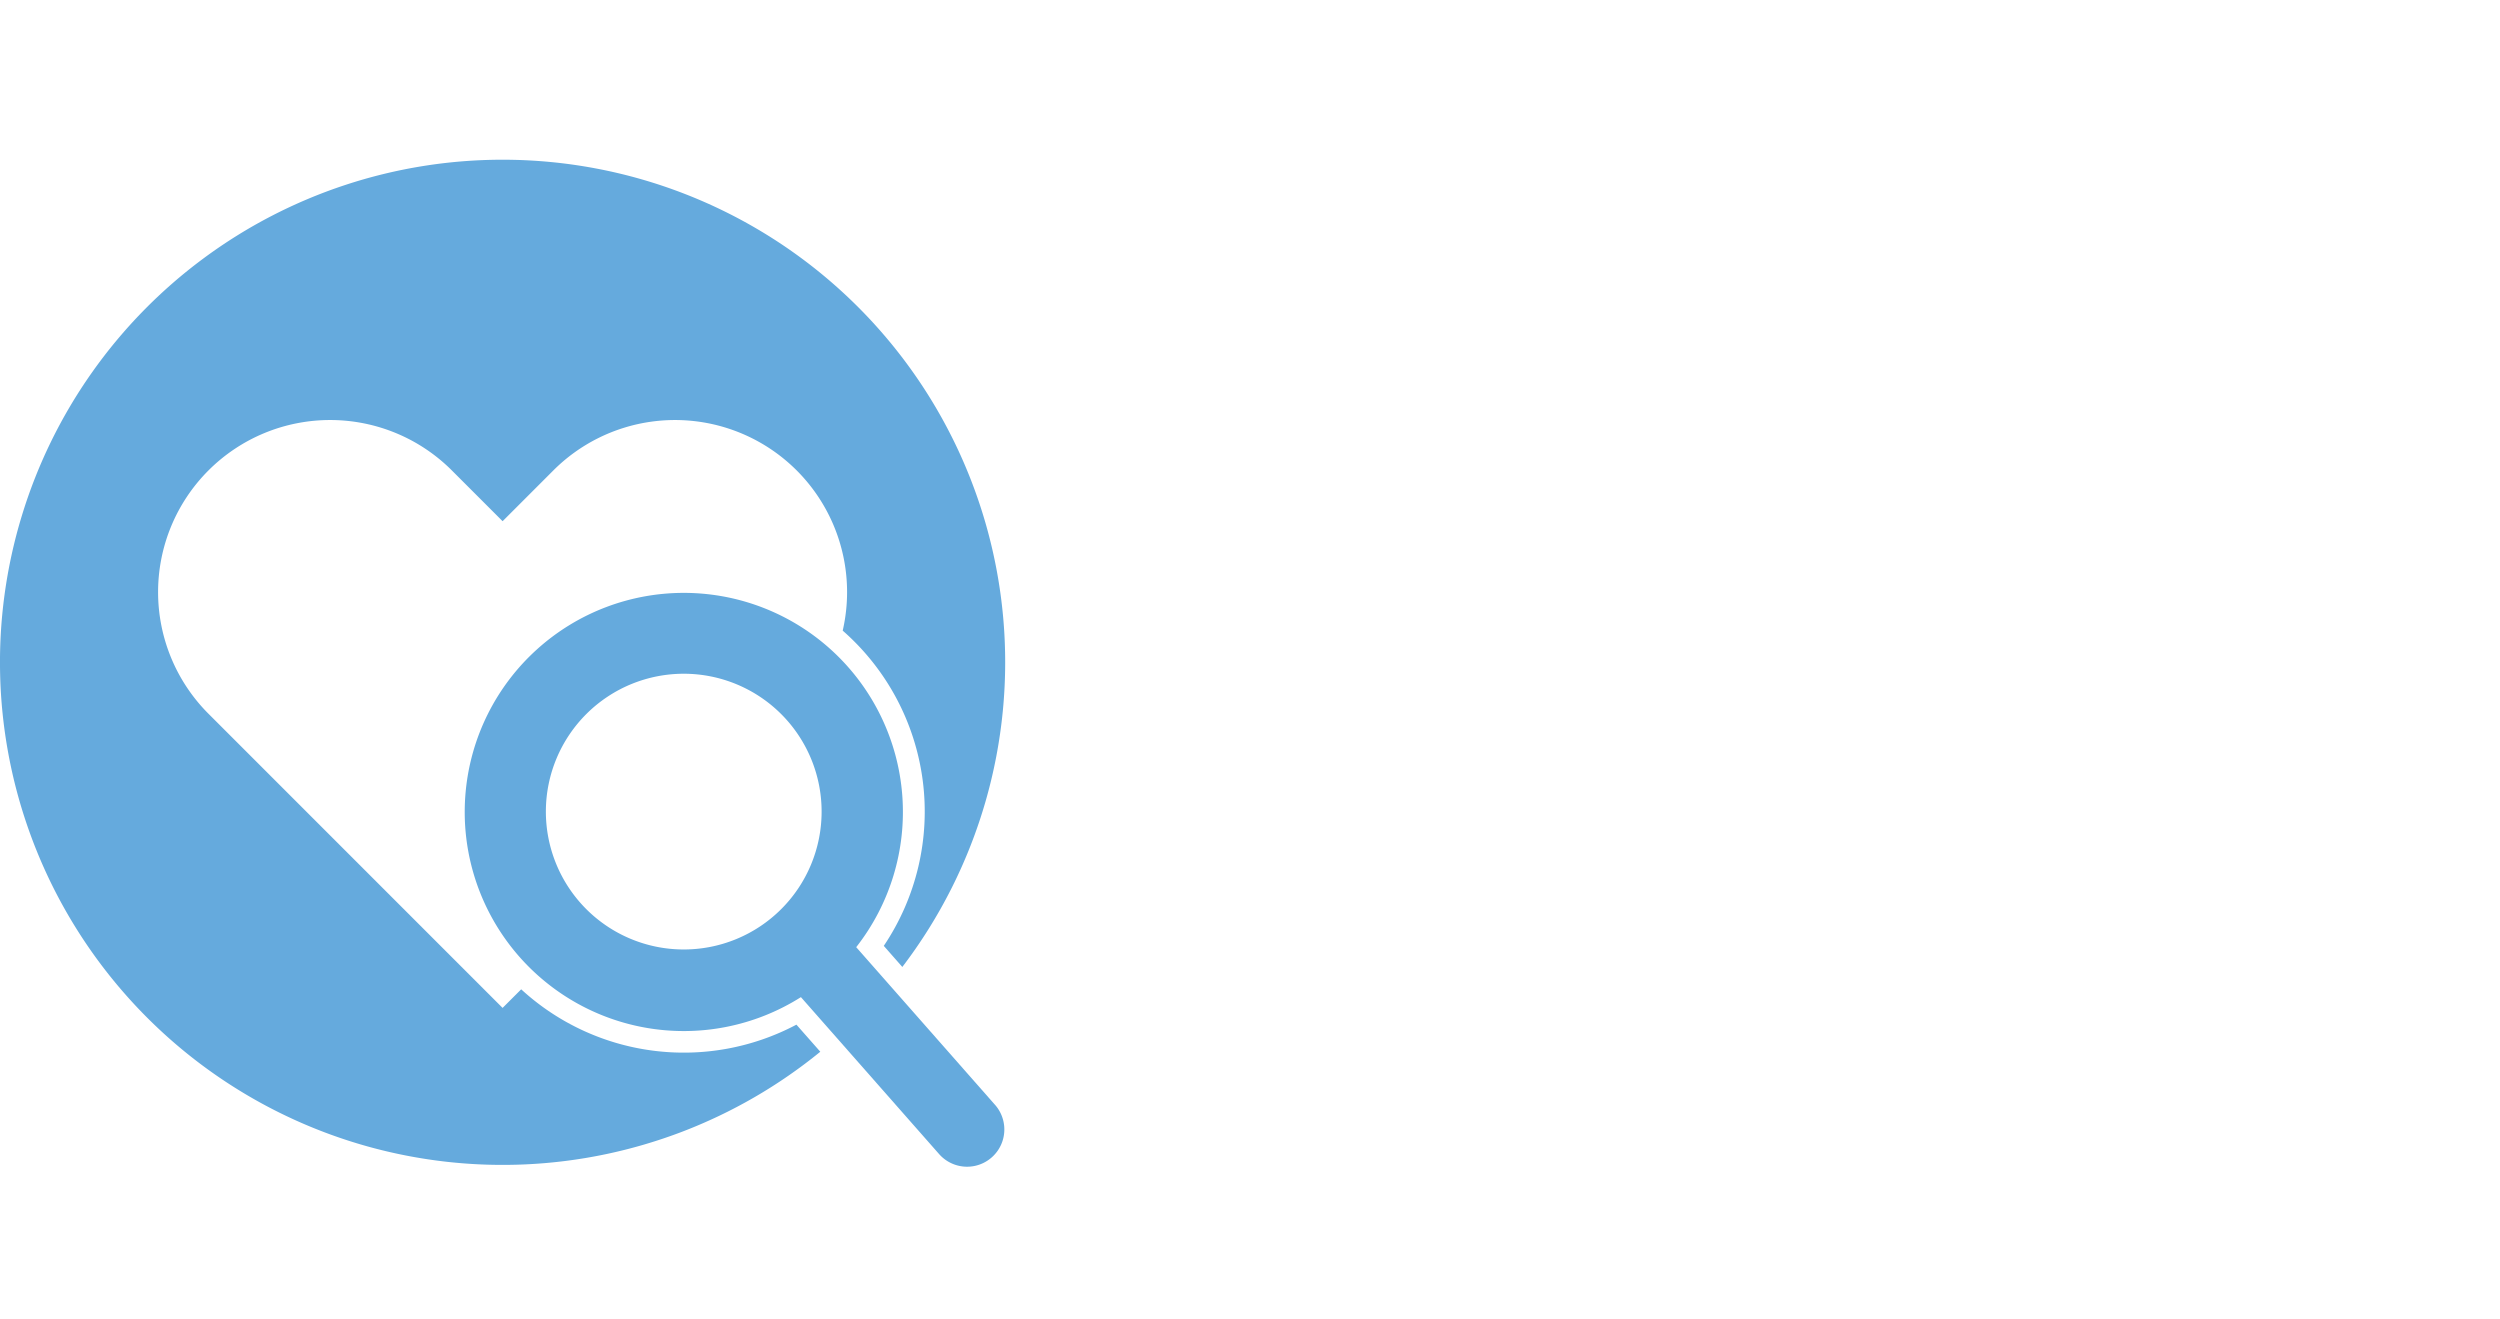
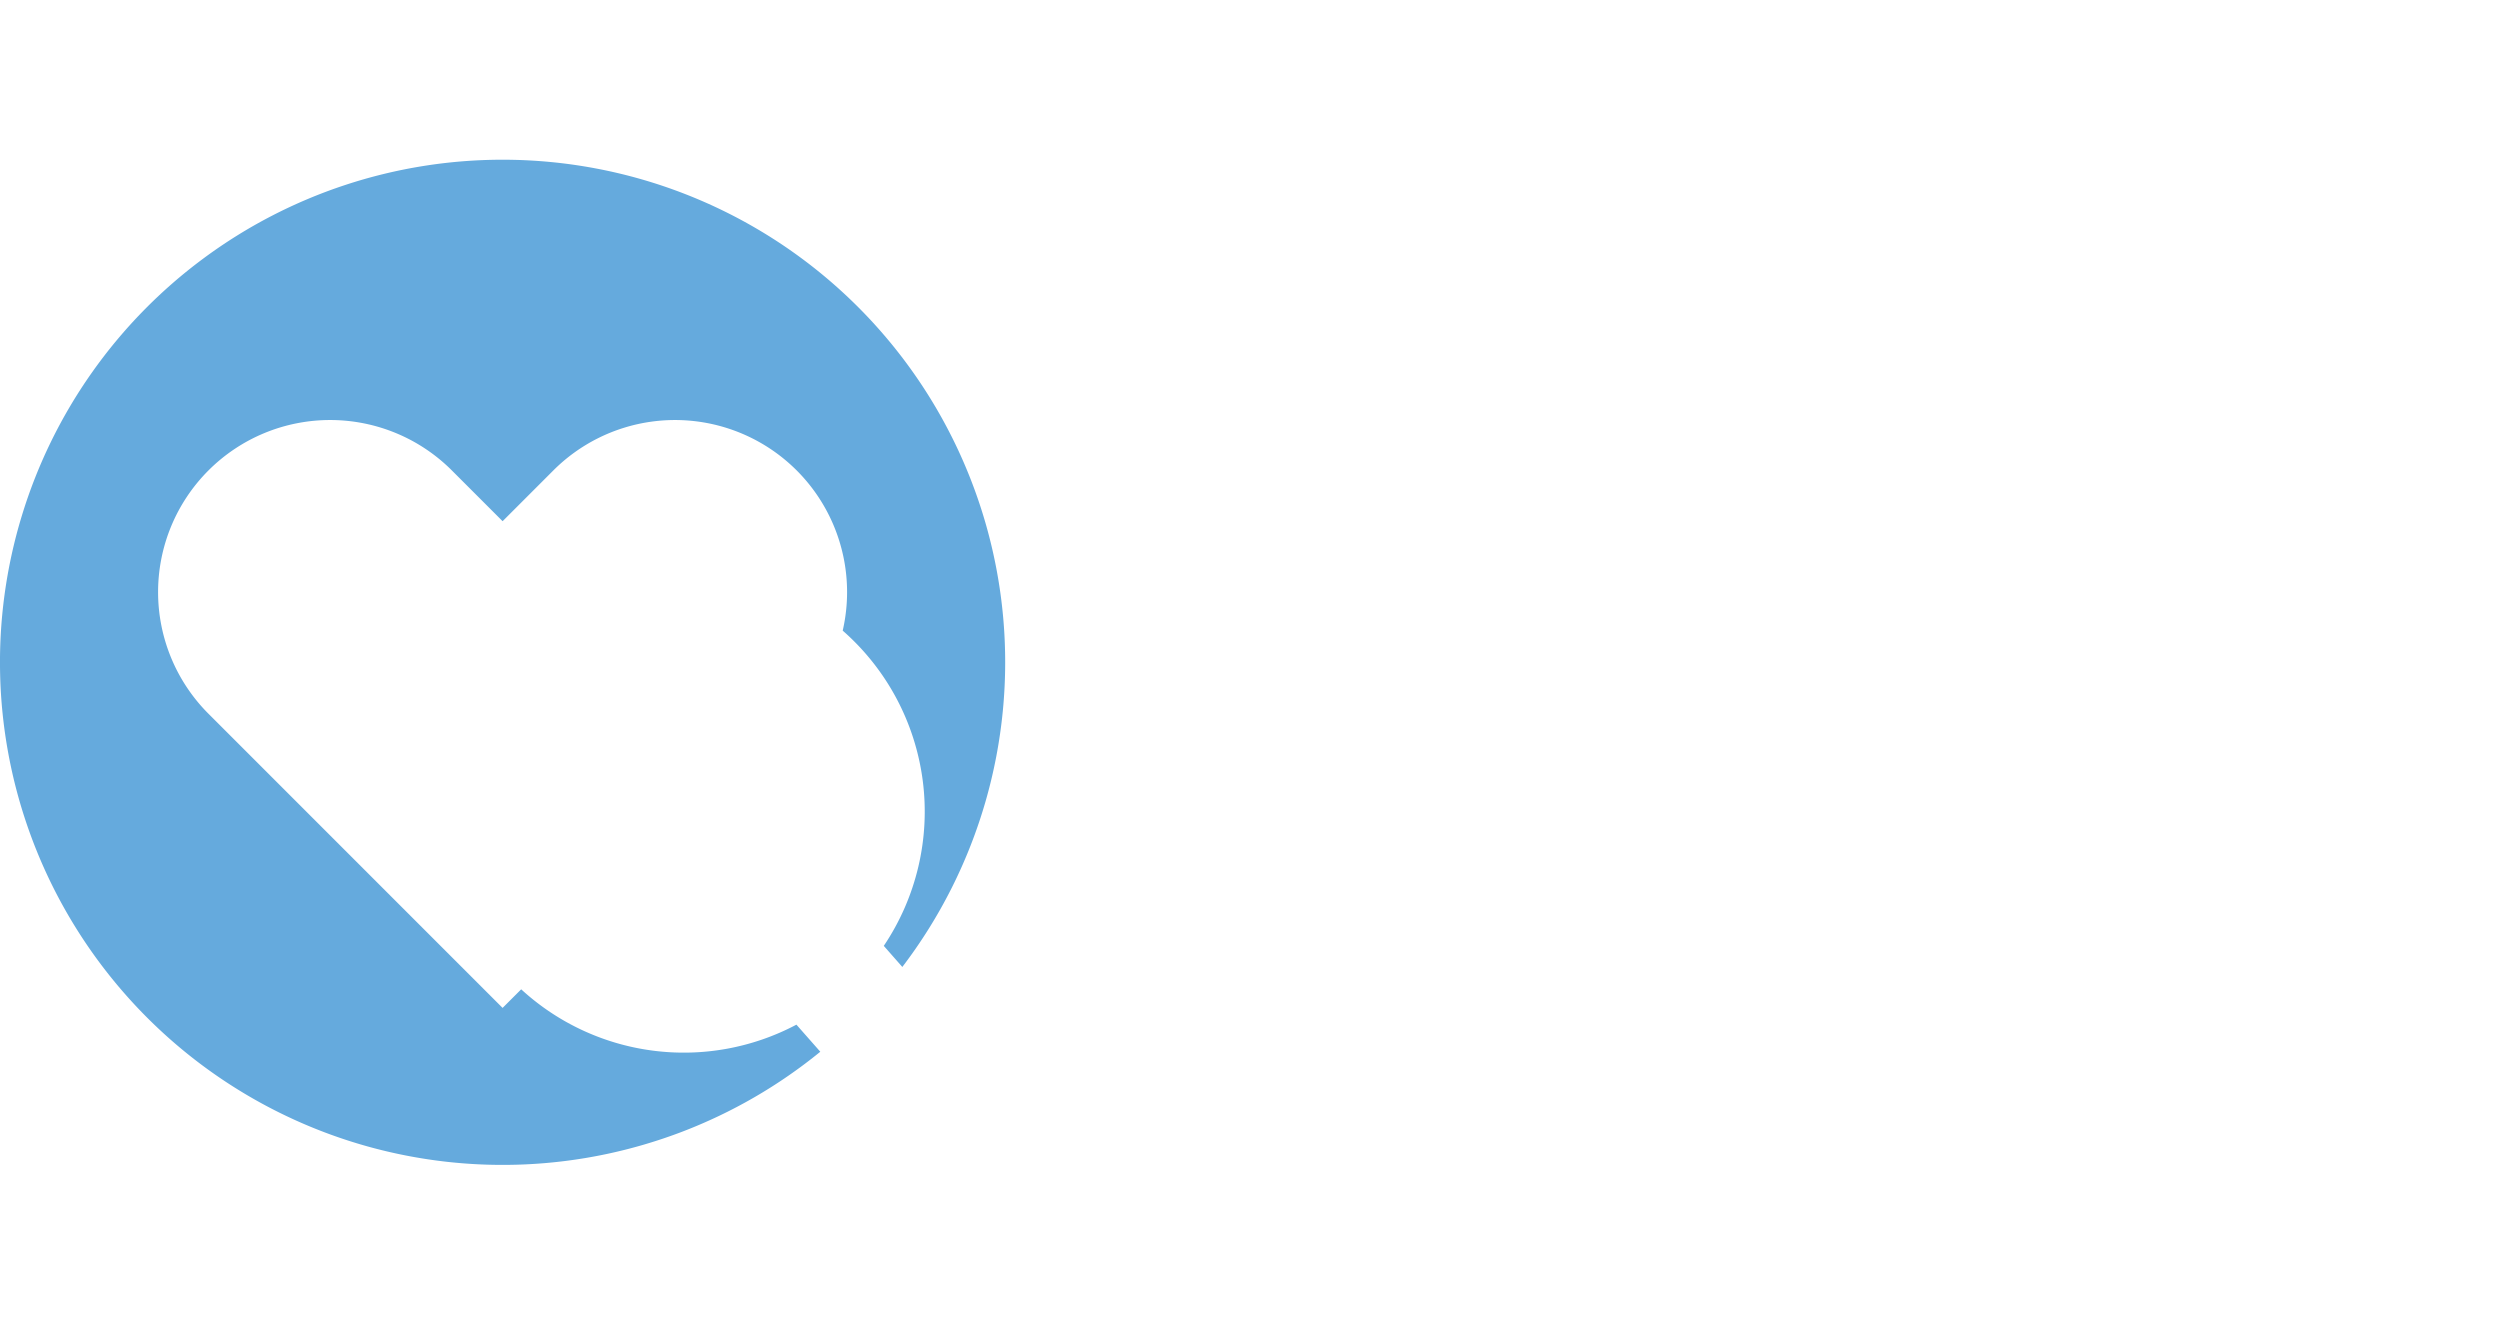
<svg xmlns="http://www.w3.org/2000/svg" width="360" height="190" viewBox="0 0 360 190">
  <defs>
    <style>.a{fill:#65aadd;}.b{fill:#fff;}.c{clip-path:url(#a);}</style>
    <clipPath id="a">
      <rect class="a" width="144.747" height="145" />
    </clipPath>
  </defs>
  <g transform="translate(-960 -605)">
-     <rect class="b" width="360" height="190" transform="translate(960 605)" />
    <g transform="translate(960 628)">
      <g class="c" transform="translate(0 0)">
        <path class="a" d="M72.373,0a72.373,72.373,0,1,0,45.75,128.45l-3.438-3.9a34.634,34.634,0,0,1-39.634-5.089l-2.678,2.678L30.022,79.782A24.778,24.778,0,0,1,65.064,44.74l7.31,7.313,7.31-7.313A24.777,24.777,0,0,1,121.35,67.811a34.648,34.648,0,0,1,5.915,45.395l2.671,3.036A72.374,72.374,0,0,0,72.373,0" transform="translate(0 0)" />
-         <path class="a" d="M96.733,92.739,76.761,70.054A31.549,31.549,0,1,0,68.8,77.248l19.916,22.62a5.365,5.365,0,0,0,8.02-7.129M55.714,70.021a19.853,19.853,0,1,1,15.7-23.275,19.851,19.851,0,0,1-15.7,23.275" transform="translate(46.533 43.339)" />
      </g>
    </g>
  </g>
</svg>